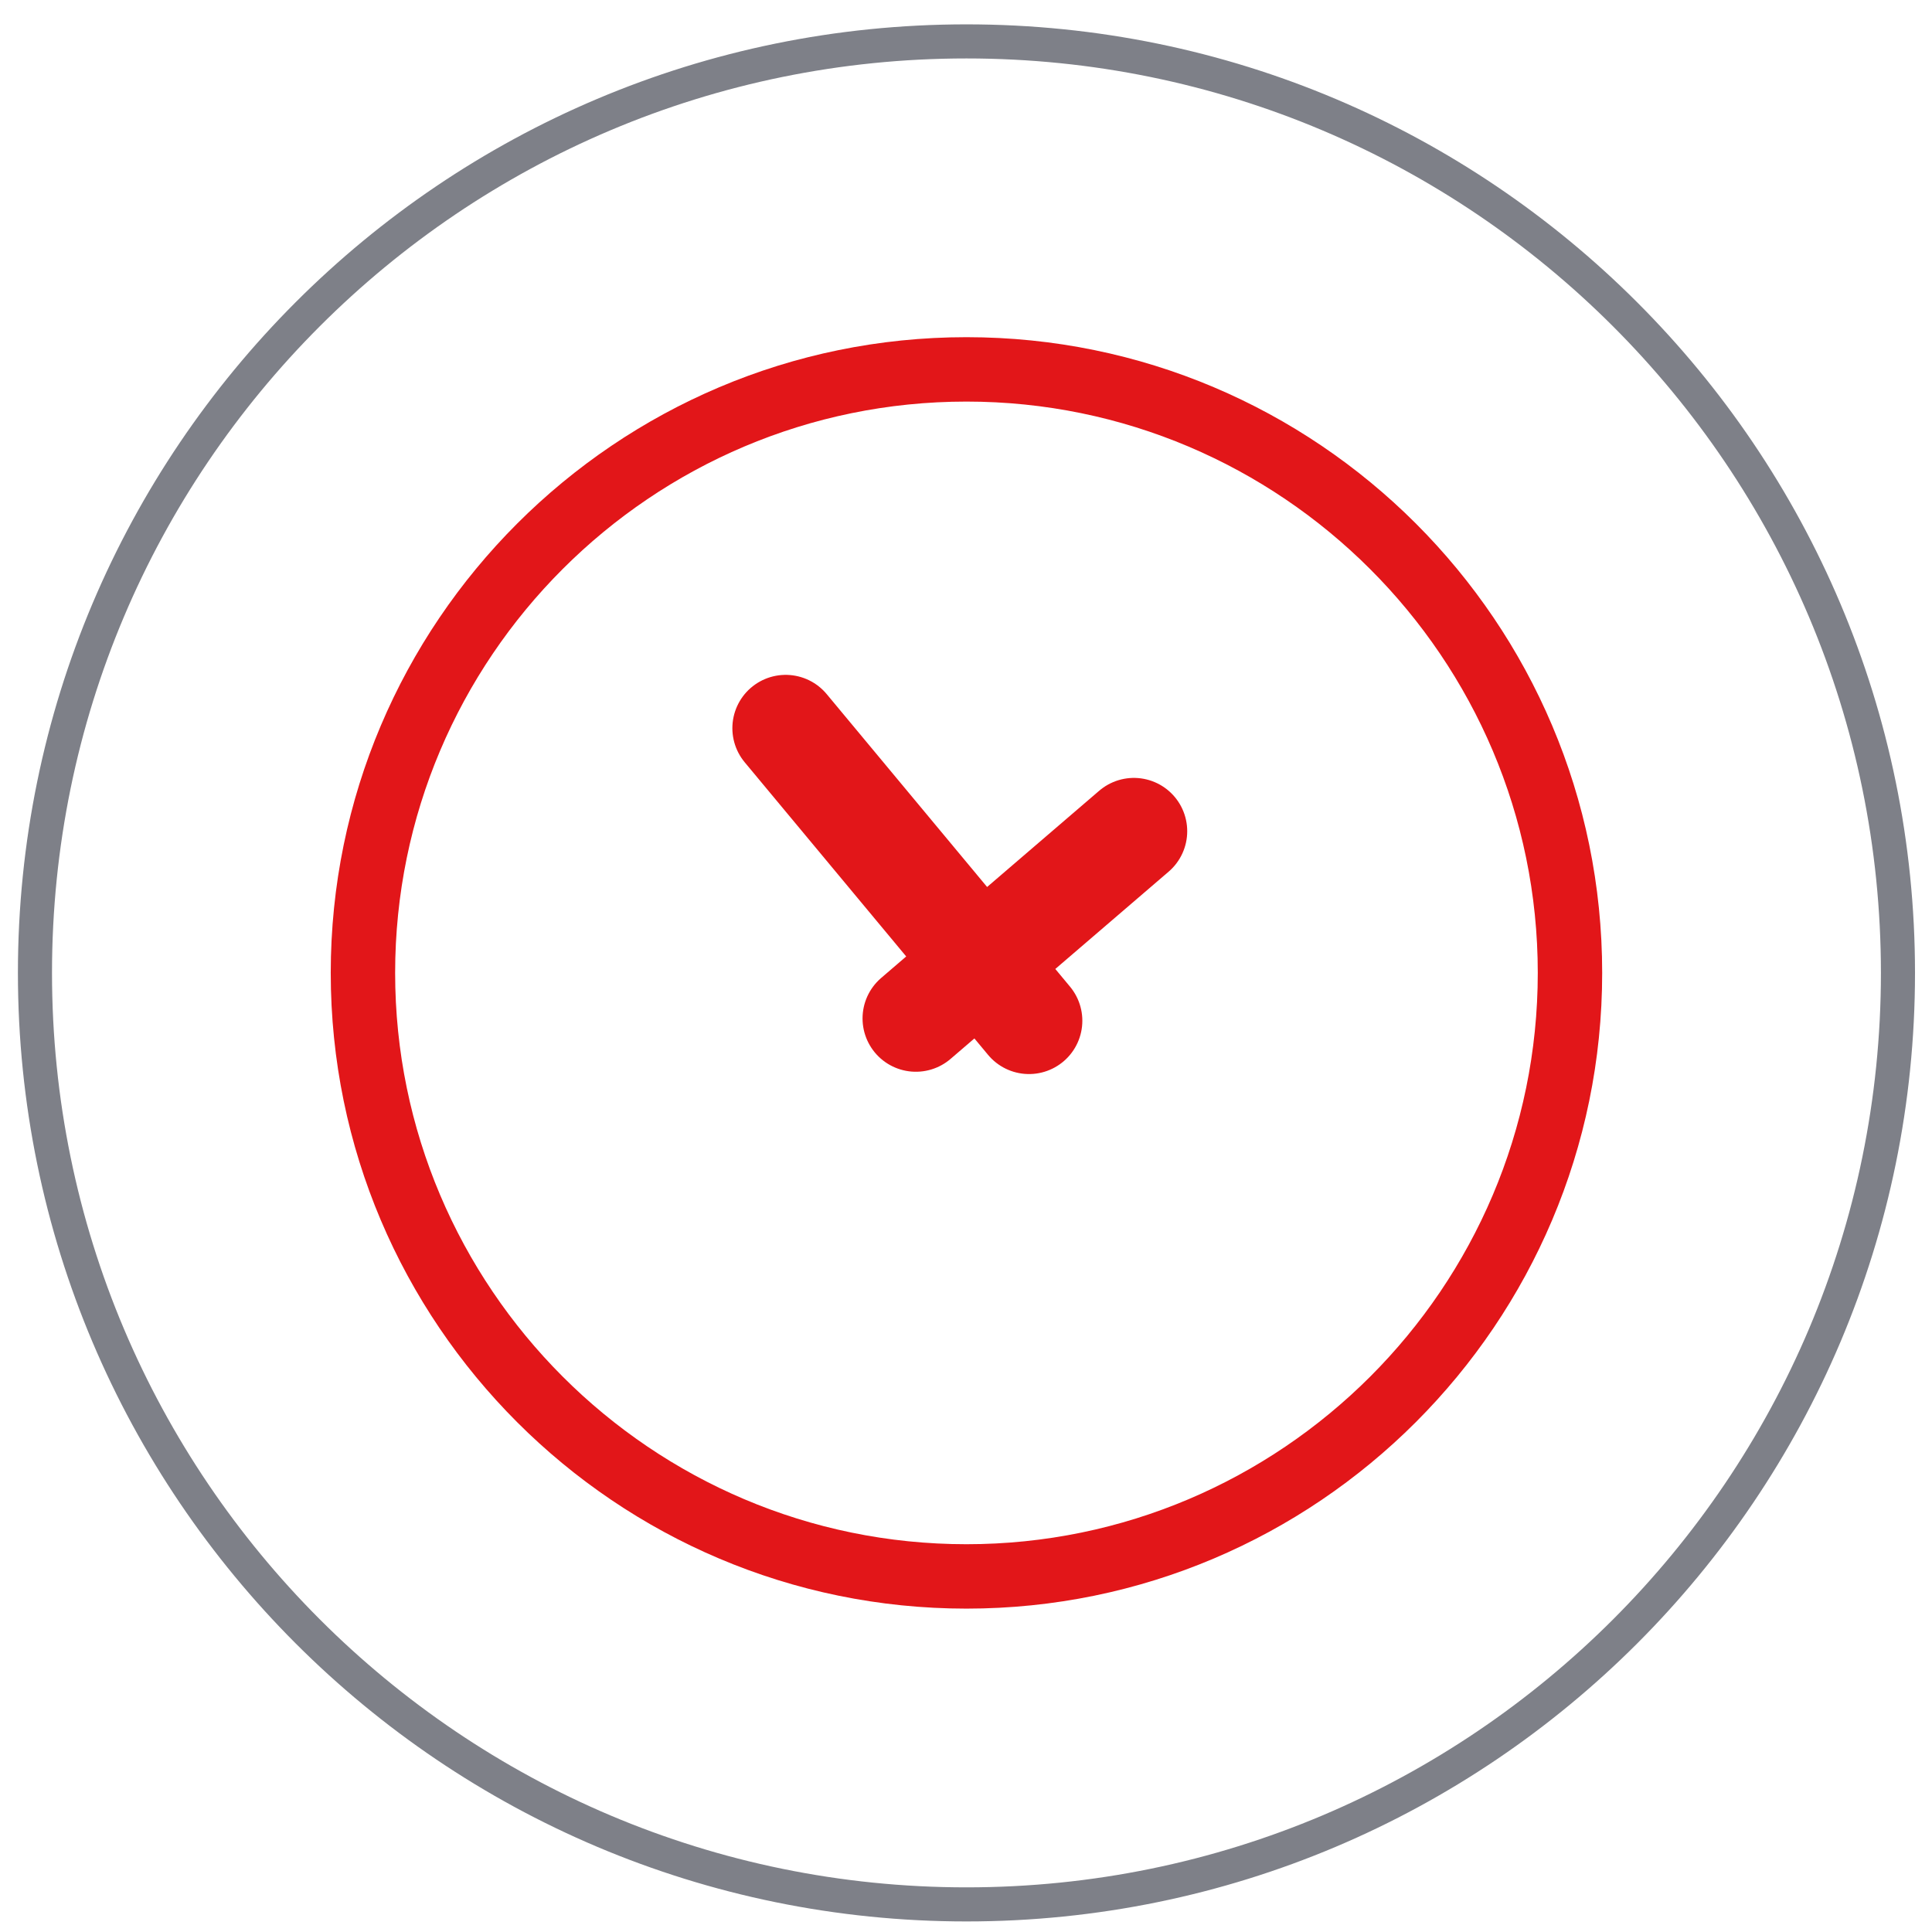
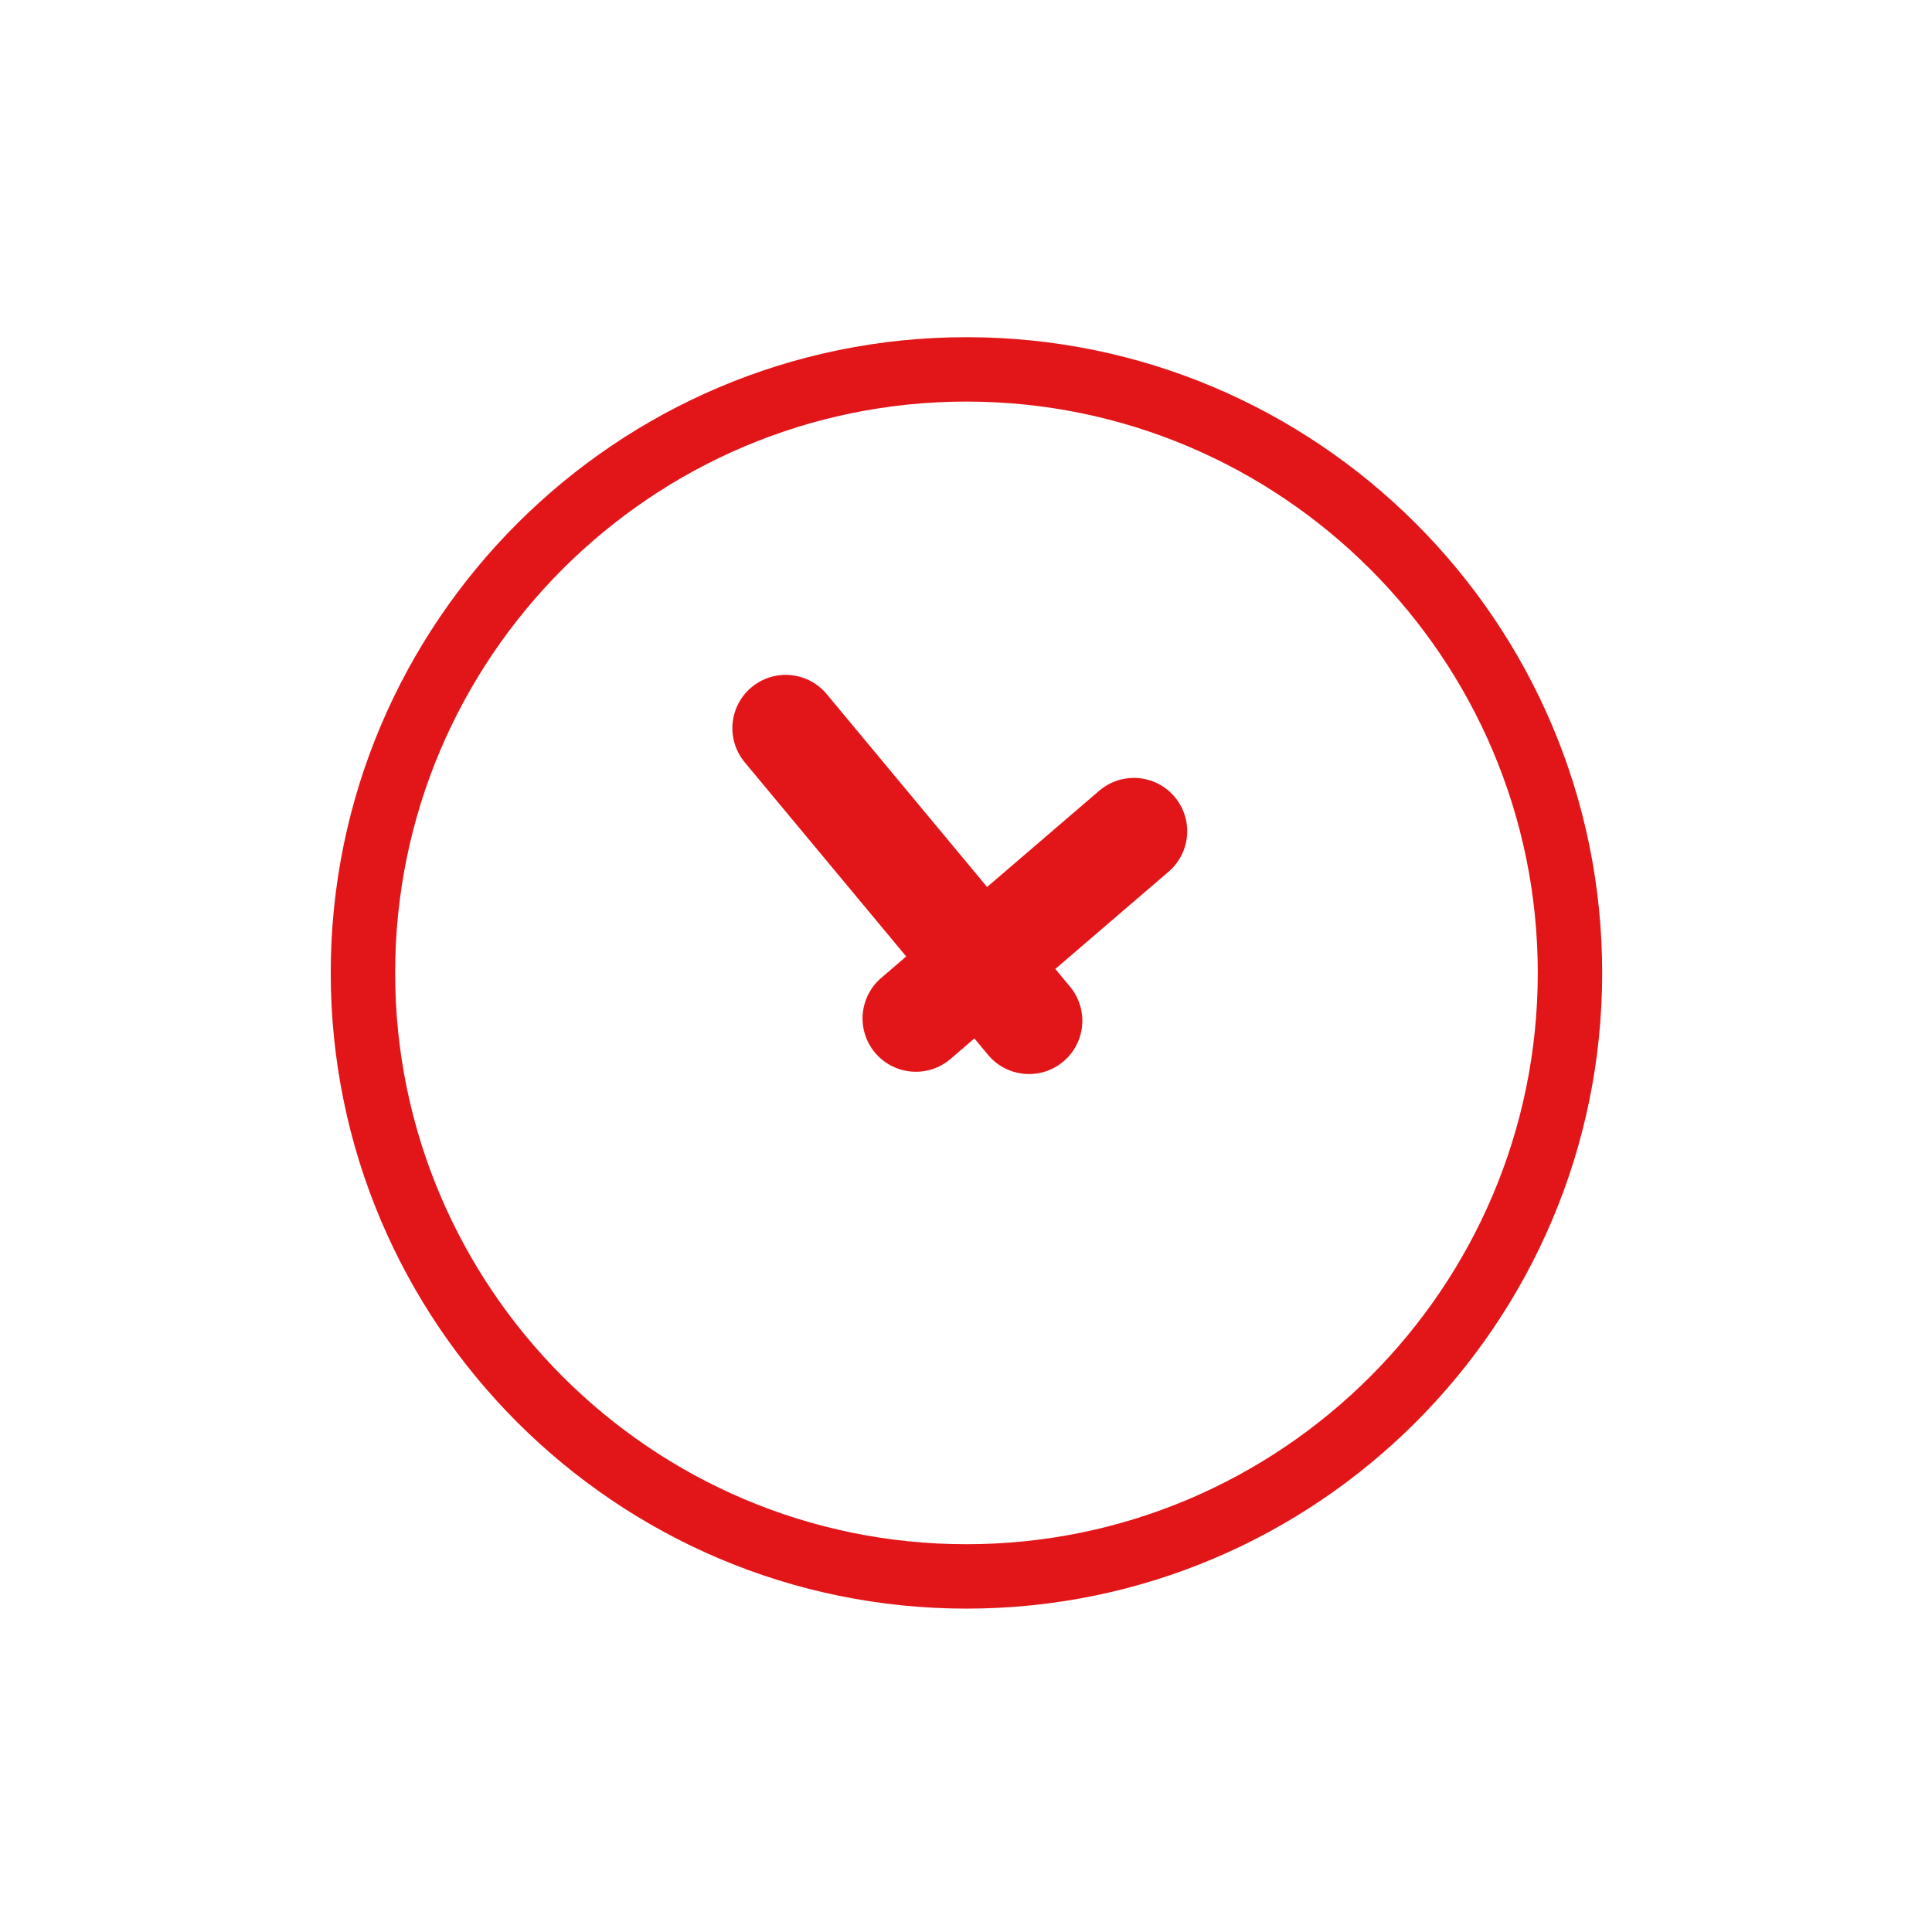
<svg xmlns="http://www.w3.org/2000/svg" version="1.1" id="Calque_1" x="0px" y="0px" viewBox="0 0 42 42" style="enable-background:new 0 0 42 42;" xml:space="preserve">
  <style type="text/css">
	.st0{fill:none;stroke:#919297;stroke-width:0.88;stroke-miterlimit:10;}
	.st1{fill:#E21619;}
	.st2{fill:none;stroke:#E21619;stroke-width:0.612;stroke-miterlimit:10;}
	.st3{clip-path:url(#SVGID_3_);}
	.st4{clip-path:url(#SVGID_4_);fill:none;stroke:#919297;stroke-width:2;stroke-miterlimit:10;}
	.st5{clip-path:url(#SVGID_4_);fill:#E21619;}
	.st6{clip-path:url(#SVGID_4_);fill:none;stroke:#E21619;stroke-width:0.742;stroke-miterlimit:10;}
	.st7{clip-path:url(#SVGID_4_);fill:#FFFFFF;}
	.st8{clip-path:url(#SVGID_4_);fill:none;stroke:#E21619;stroke-width:0.355;stroke-miterlimit:10;}
	.st9{fill:none;stroke:#7E8088;stroke-width:0.751;stroke-miterlimit:10;}
	.st10{fill:none;stroke:#7E8088;stroke-width:0.746;stroke-miterlimit:10;}
	.st11{fill:none;stroke:#E21619;stroke-width:0.285;stroke-miterlimit:10;}
	.st12{fill:none;stroke:#7E8088;stroke-width:0.741;stroke-miterlimit:10;}
	.st13{fill:none;stroke:#E21619;stroke-width:1.185;stroke-miterlimit:10;}
	.st14{fill:none;stroke:#E21619;stroke-width:0.476;stroke-miterlimit:10;}
	.st15{fill:none;stroke:#7E8088;stroke-width:0.727;stroke-miterlimit:10;}
	.st16{fill:none;stroke:#E21619;stroke-width:0.373;stroke-miterlimit:10;}
	.st17{fill:none;stroke:#7E8088;stroke-width:0.749;stroke-miterlimit:10;}
	.st18{fill:none;stroke:#E21619;stroke-width:1.387;stroke-linecap:round;stroke-linejoin:round;stroke-miterlimit:10;}
	.st19{fill:none;stroke:#7E8088;stroke-width:0.744;stroke-miterlimit:10;}
	.st20{fill:none;stroke:#E21619;stroke-width:1.669;stroke-linecap:round;stroke-linejoin:round;stroke-miterlimit:10;}
	.st21{fill:none;stroke:#E21619;stroke-width:0.308;stroke-miterlimit:10;}
	.st22{fill:none;stroke:#E21619;stroke-width:0.215;stroke-miterlimit:10;}
	.st23{fill:none;stroke:#E21619;stroke-width:0.15;stroke-miterlimit:10;}
	.st24{fill:#E42313;}
	.st25{fill:none;stroke:#E42313;stroke-width:0.25;stroke-miterlimit:10;}
	.st26{fill:none;stroke:#E42313;stroke-width:0.232;stroke-miterlimit:10;}
	.st27{fill:none;}
	.st28{fill:#E21619;stroke:#E21619;stroke-width:0.5;stroke-linecap:round;stroke-linejoin:round;stroke-miterlimit:10;}
	.st29{fill:none;stroke:#E21619;stroke-width:0.373;stroke-miterlimit:10;}
	.st30{fill:none;stroke:#E21619;stroke-width:2.318;stroke-linecap:round;stroke-linejoin:round;stroke-miterlimit:10;}
	.st31{fill:none;stroke:#E21619;stroke-width:0.346;stroke-linecap:round;stroke-linejoin:round;stroke-miterlimit:10;}
</style>
  <g>
-     <path class="st12" d="M41.26,21.15c0,11.18-9.07,20.25-20.25,20.25c-11.18,0-20.25-9.07-20.25-20.25C0.76,9.97,9.82,0.9,21.01,0.9   C32.19,0.9,41.26,9.97,41.26,21.15" />
-   </g>
+     </g>
  <g>
    <g>
      <path class="st1" d="M21.01,34.97c-7.62,0-13.82-6.2-13.82-13.82c0-7.62,6.2-13.82,13.82-13.82c7.62,0,13.82,6.19,13.82,13.82    C34.83,28.77,28.63,34.97,21.01,34.97 M21.01,8.73c-6.85,0-12.42,5.57-12.42,12.42c0,6.84,5.57,12.42,12.42,12.42    c6.84,0,12.42-5.57,12.42-12.42C33.43,14.3,27.85,8.73,21.01,8.73" />
    </g>
    <path class="st30" d="M17.08,15.83l5.29,6.36 M24.65,18.07l-4.74,4.07" />
  </g>
</svg>